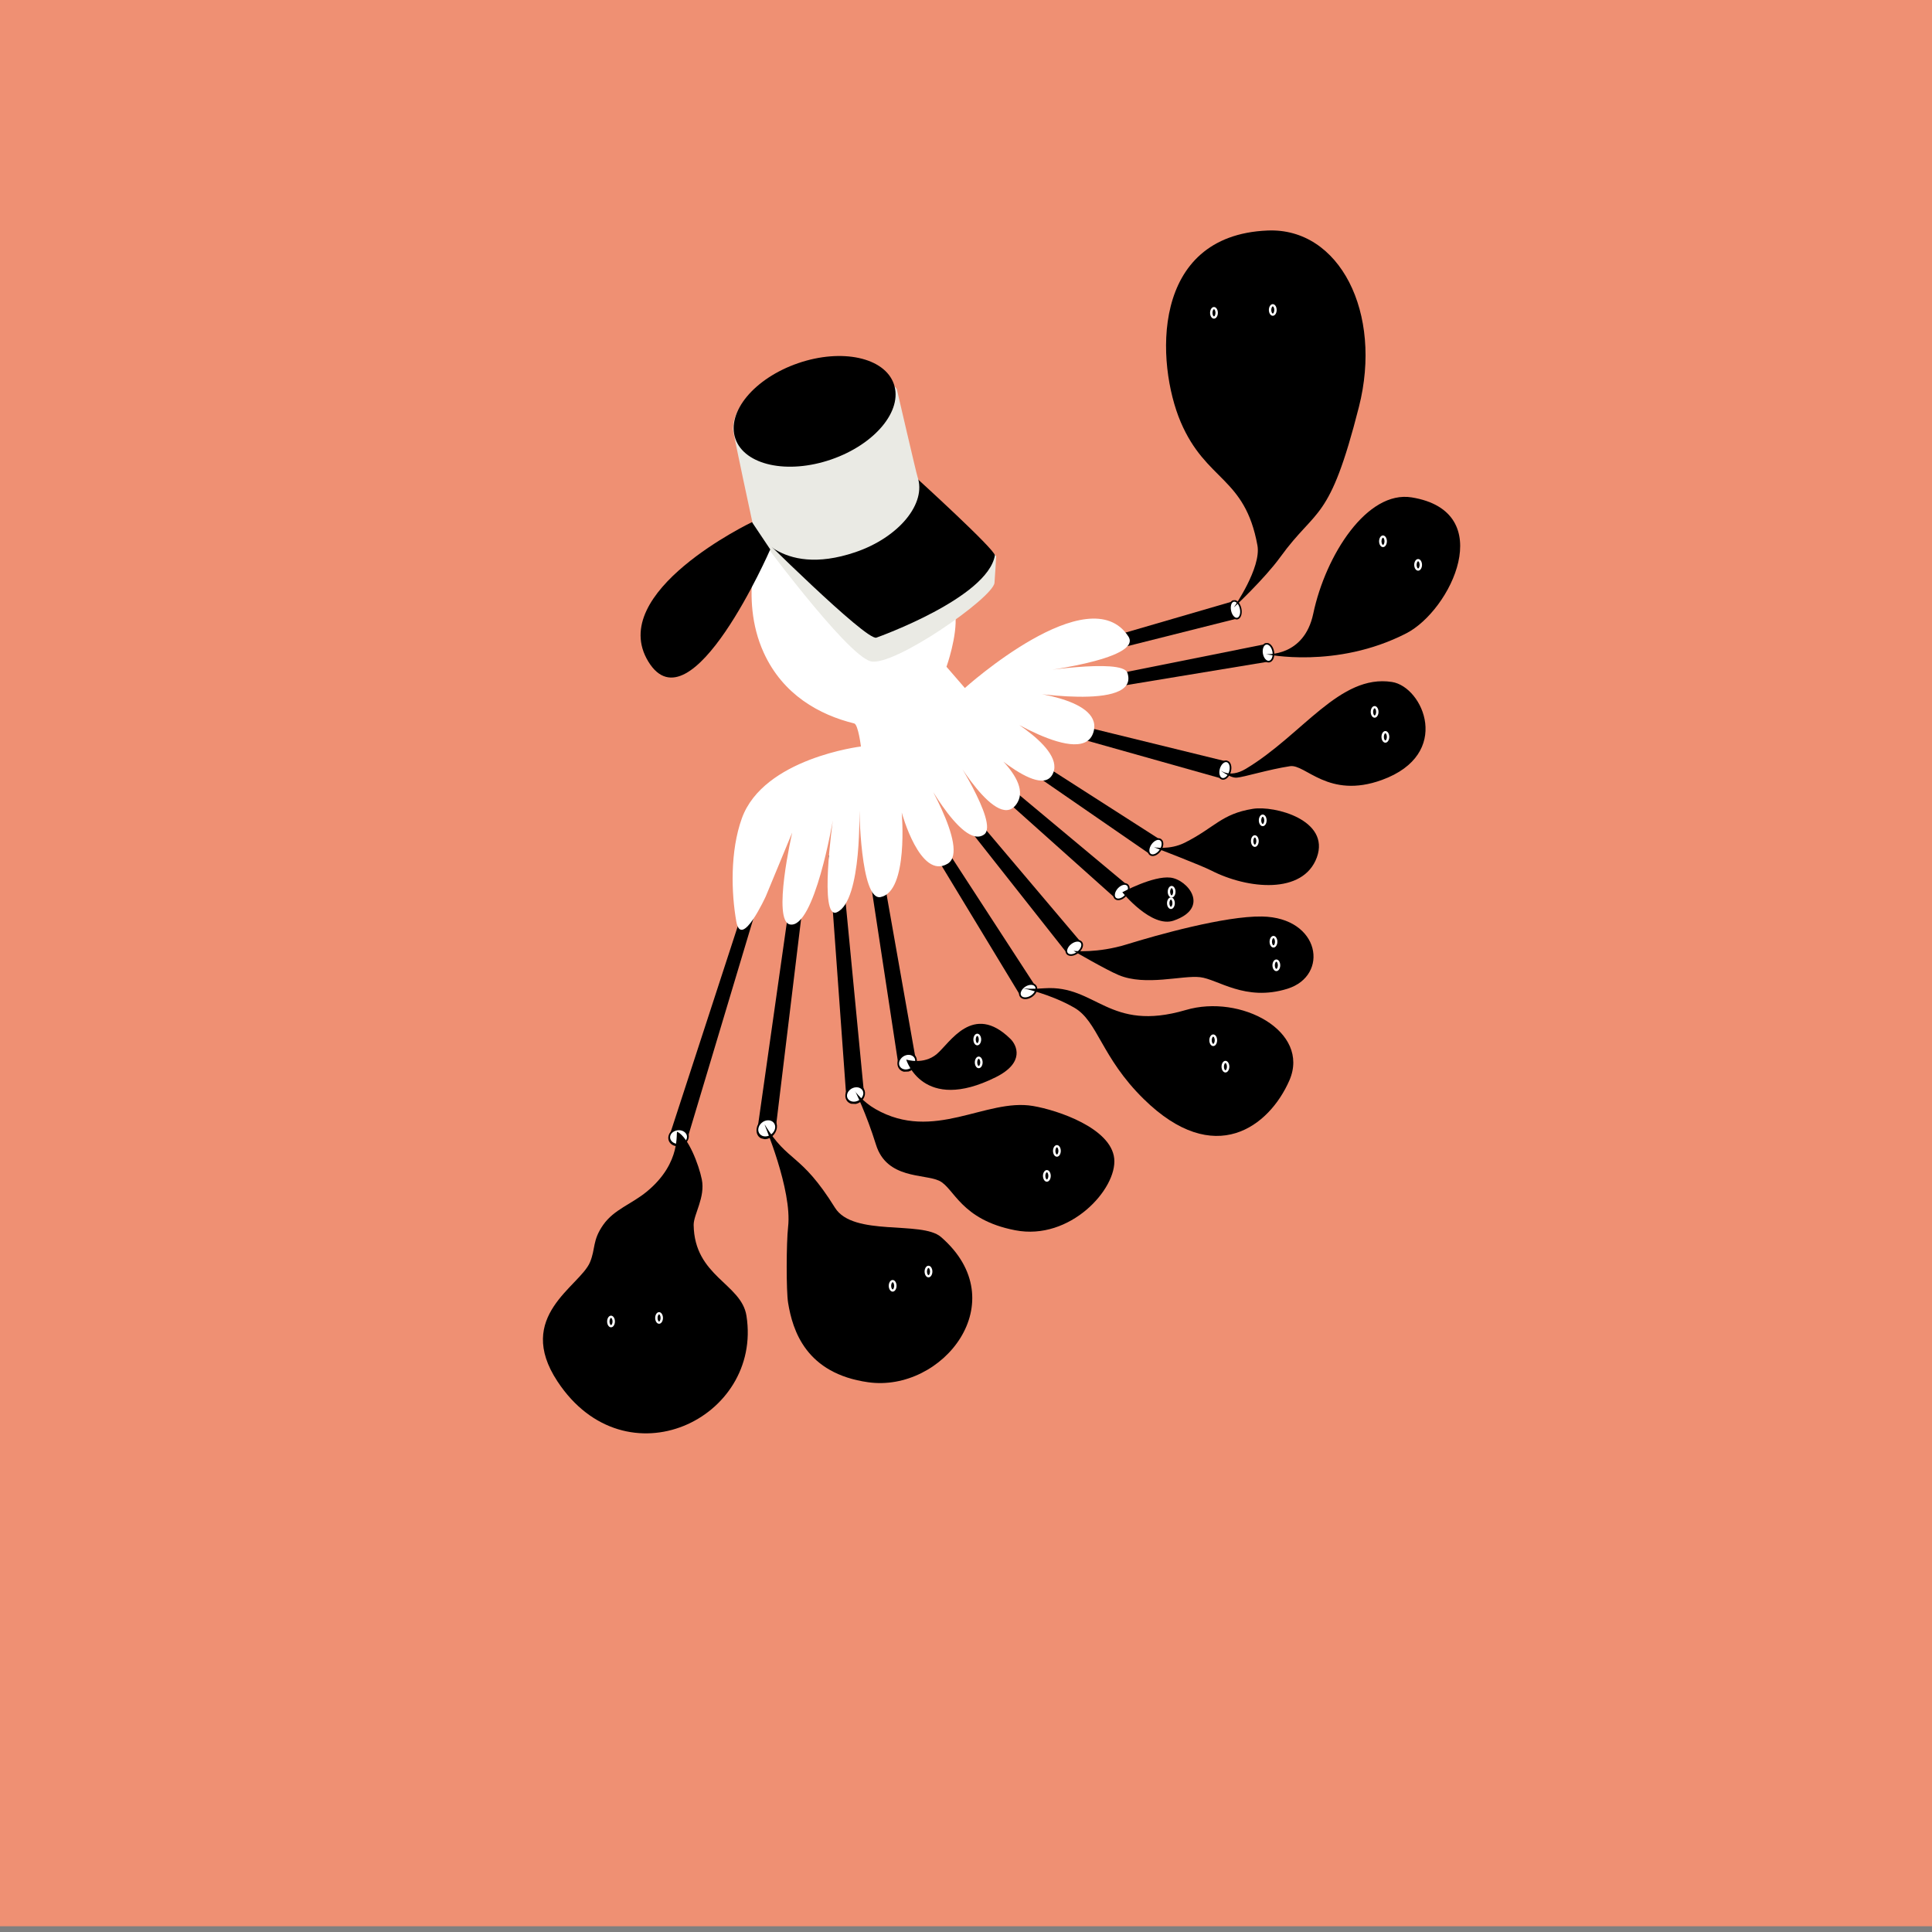
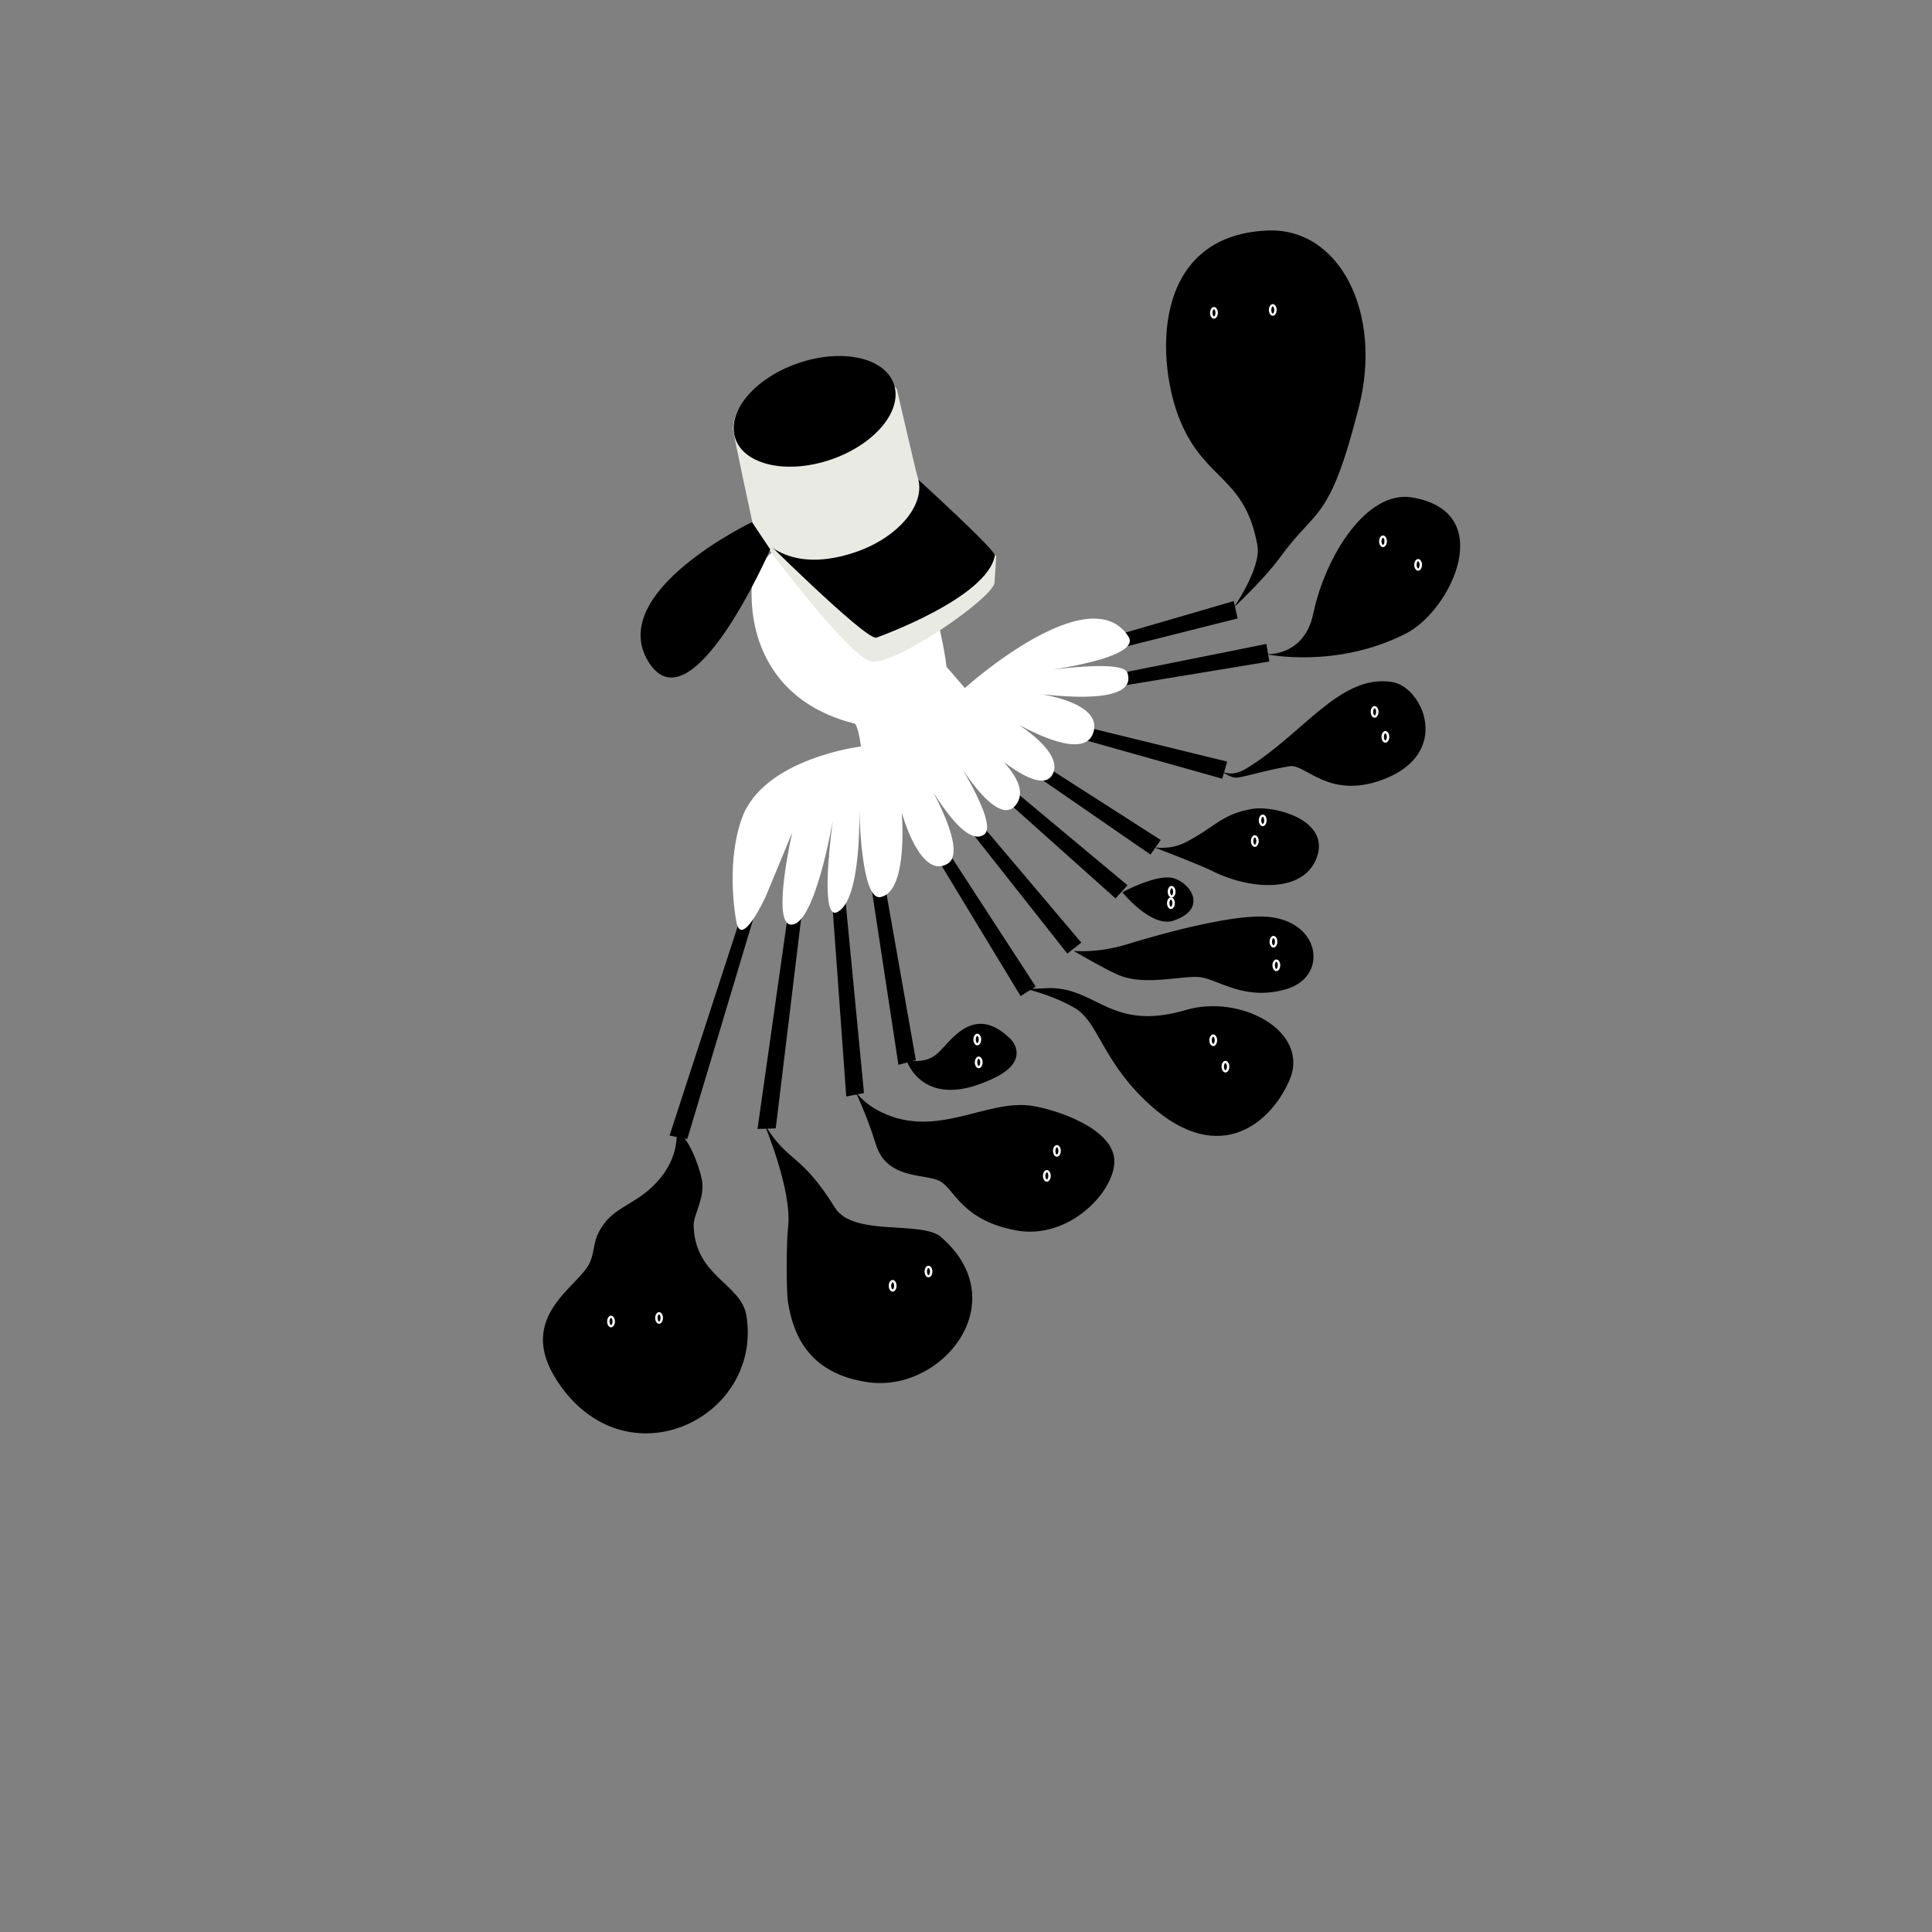
<svg xmlns="http://www.w3.org/2000/svg" xmlns:xlink="http://www.w3.org/1999/xlink" id="Ebene_1" version="1.1" viewBox="0 0 600 600">
  <rect x="0" y="0" width="600" height="600" fill="#808080" stroke="none" />
  <defs>
    <style> .st0, .st1 { fill: none; } .st2 { fill: #eaeae4; } .st3 { stroke-width: .5px; } .st3, .st4, .st5 { fill: #fff; } .st3, .st1 { stroke: #fff; stroke-miterlimit: 10; } .st6 { clip-path: url(#clippath-10); } .st7 { clip-path: url(#clippath-1); } .st8 { clip-path: url(#clippath-3); } .st9 { clip-path: url(#clippath-4); } .st10 { clip-path: url(#clippath-2); } .st11 { clip-path: url(#clippath-7); } .st12 { clip-path: url(#clippath-6); } .st13 { clip-path: url(#clippath-9); } .st14 { clip-path: url(#clippath-8); } .st15 { clip-path: url(#clippath-5); } .st1 { stroke-width: .2px; } .st5 { stroke: #000; stroke-miterlimit: 10; stroke-width: 1px; } .st16 { fill: #ef9073; } .st17 { clip-path: url(#clippath); } </style>
    <symbol id="Neues_Symbol_1" viewBox="0 0 2.42 3.62">
      <path class="st3" d="M1.21.45c.4,0,.72.64.72,1.36s-.32,1.36-.72,1.36-.72-.64-.72-1.36S.81.45,1.21.45M1.21.25C.69.25.25.97.25,1.81s.44,1.56.96,1.56.96-.72.96-1.56S1.73.25,1.21.25h0Z" />
    </symbol>
    <symbol id="rohr" viewBox="0 0 102.49 27.32">
      <g>
        <polygon points="0 7.1 97.8 26.7 99.5 16.2 1.4 0 0 7.1" />
-         <ellipse class="st5" cx="98.52" cy="21.47" rx="5.4" ry="3.4" transform="translate(61.26 115.16) rotate(-80.6)" />
      </g>
    </symbol>
    <clipPath id="clippath">
      <rect class="st0" x="342.45" y="199.71" width="53.5" height="14.14" />
    </clipPath>
    <clipPath id="clippath-1">
      <polygon class="st0" points="324.08 225.35 362.5 262.41 352.61 272.57 314.19 235.51 324.08 225.35" />
    </clipPath>
    <clipPath id="clippath-2">
      <polygon class="st0" points="318.5 235.11 351.95 276.67 340.86 285.51 307.41 243.96 318.5 235.11" />
    </clipPath>
    <clipPath id="clippath-3">
      <polygon class="st0" points="311.5 248.07 337.28 294.73 324.82 301.55 299.05 254.89 311.5 248.07" />
    </clipPath>
    <clipPath id="clippath-4">
      <polygon class="st0" points="335.18 214.71 383.58 237.39 377.53 250.18 329.12 227.51 335.18 214.71" />
    </clipPath>
    <clipPath id="clippath-5">
      <rect class="st0" x="336.74" y="187.94" width="49.38" height="14.14" transform="translate(-12.67 25.56) rotate(-3.98)" />
    </clipPath>
    <clipPath id="clippath-6">
      <polygon class="st0" points="244.55 286.23 212.25 357.11 199.31 351.26 231.61 280.39 244.55 286.23" />
    </clipPath>
    <clipPath id="clippath-7">
      <polygon class="st0" points="261.55 266.87 240.26 354.46 226.45 351.13 247.74 263.55 261.55 266.87" />
    </clipPath>
    <clipPath id="clippath-8">
      <polygon class="st0" points="300.97 255.67 322.93 308.69 309.79 314.08 287.84 261.06 300.97 255.67" />
    </clipPath>
    <clipPath id="clippath-9">
      <rect class="st0" x="269.18" y="255.16" width="14.21" height="77.82" transform="translate(-11.14 10.87) rotate(-2.21)" />
    </clipPath>
    <clipPath id="clippath-10">
      <rect class="st0" x="224.06" y="296.68" width="77.82" height="14.21" transform="translate(-51.18 554.3) rotate(-87.69)" />
    </clipPath>
  </defs>
-   <rect class="st16" x="-2.83" y="-1.78" width="602.83" height="600" />
  <g>
    <g class="st17">
      <use width="102.49" height="27.32" transform="translate(342.45 213.86) scale(.52 -.52)" xlink:href="#rohr" />
    </g>
    <g class="st7">
      <use width="102.49" height="27.32" transform="translate(314.19 235.51) rotate(43.97) scale(.52 -.52) skewX(.27)" xlink:href="#rohr" />
    </g>
    <g class="st10">
      <use width="102.49" height="27.32" transform="translate(307.41 243.96) rotate(51.17) scale(.52 -.52) skewX(.26)" xlink:href="#rohr" />
    </g>
    <g class="st8">
      <use width="102.49" height="27.32" transform="translate(299.05 254.89) rotate(61.09) scale(.52 -.52) skewX(.23)" xlink:href="#rohr" />
    </g>
    <g class="st9">
      <use width="102.49" height="27.32" transform="translate(329.12 227.51) rotate(25.1) scale(.52 -.52) skewX(.21)" xlink:href="#rohr" />
    </g>
    <g class="st15">
      <use width="102.49" height="27.32" transform="translate(337.29 203.78) rotate(-3.98) scale(.48 -.52) skewX(-.04)" xlink:href="#rohr" />
    </g>
    <g class="st12">
      <use width="102.49" height="27.32" transform="translate(231.61 280.39) rotate(114.5) scale(.76 -.52) skewX(-.14)" xlink:href="#rohr" />
    </g>
    <g class="st11">
      <use width="102.49" height="27.32" transform="translate(247.74 263.55) rotate(103.66) scale(.88 -.52) skewX(-.07)" xlink:href="#rohr" />
    </g>
    <g class="st14">
      <use width="102.49" height="27.32" transform="translate(287.84 261.06) rotate(67.5) scale(.56 -.52) skewX(.18)" xlink:href="#rohr" />
    </g>
    <g class="st13">
      <use width="102.49" height="27.32" transform="translate(267.68 255.46) rotate(87.79) scale(.76 -.52) skewX(.01)" xlink:href="#rohr" />
    </g>
    <g class="st6">
      <use width="102.49" height="27.32" transform="translate(257.44 264.63) rotate(92.31) scale(.76 -.52) skewX(-.01)" xlink:href="#rohr" />
    </g>
-     <path class="st4" d="M236.23,166.59s-6.95,18.84.96,36.12c5.99,13.12,17.36,19.32,28.09,21.96,1.25.32,2.09,7.16,2.09,7.16,0,0-30.22,3.64-36.97,22.28-3.7,10.24-3.3,23.28-1.73,32.08,1.57,8.8,9.16-7.84,9.16-7.84l8.2-19.8s-6.35,27.64-.64,28.56c7.56,1.24,13.26-32.36,13.26-32.36,0,0-4.42,31.08,1.25,28.56,7.96-3.52,6.95-32.96,6.95-32.96,0,0,.32,29.52,6.63,28.24,8.72-1.72,6.56-26.26,6.56-26.26,0,0,5.7,21.06,14.26,15.9,7.27-4.4-9.16-30.44-9.16-30.44,0,0,13.42,26.52,20.5,21.36,4.74-3.44-10.73-26.68-10.73-26.68,0,0,15.15,27.32,21.14,16.64,4.58-8.16-13.87-20.72-13.87-20.72,0,0,21.14,21.04,24.92,11.6,3.5-8.68-19.89-20.4-19.89-20.4,0,0,29.74,20.16,32.51,7.24,2.21-10.36-23.35-12.24-23.35-12.24,0,0,37.86,6.64,33.76-5.64-1.57-4.72-30.3,0-30.3,0,0,0,35.41-3.96,30.58-11.32-12.22-18.68-50.76,16.04-50.76,16.04l-5.71-6.6s3.42-9.56,2.77-16.16c-.64-6.6-4.86-25.28-7.84-29.36-11.65-16-48.59-17.88-52.69,5.04h.04Z" />
+     <path class="st4" d="M236.23,166.59s-6.95,18.84.96,36.12c5.99,13.12,17.36,19.32,28.09,21.96,1.25.32,2.09,7.16,2.09,7.16,0,0-30.22,3.64-36.97,22.28-3.7,10.24-3.3,23.28-1.73,32.08,1.57,8.8,9.16-7.84,9.16-7.84l8.2-19.8s-6.35,27.64-.64,28.56c7.56,1.24,13.26-32.36,13.26-32.36,0,0-4.42,31.08,1.25,28.56,7.96-3.52,6.95-32.96,6.95-32.96,0,0,.32,29.52,6.63,28.24,8.72-1.72,6.56-26.26,6.56-26.26,0,0,5.7,21.06,14.26,15.9,7.27-4.4-9.16-30.44-9.16-30.44,0,0,13.42,26.52,20.5,21.36,4.74-3.44-10.73-26.68-10.73-26.68,0,0,15.15,27.32,21.14,16.64,4.58-8.16-13.87-20.72-13.87-20.72,0,0,21.14,21.04,24.92,11.6,3.5-8.68-19.89-20.4-19.89-20.4,0,0,29.74,20.16,32.51,7.24,2.21-10.36-23.35-12.24-23.35-12.24,0,0,37.86,6.64,33.76-5.64-1.57-4.72-30.3,0-30.3,0,0,0,35.41-3.96,30.58-11.32-12.22-18.68-50.76,16.04-50.76,16.04l-5.71-6.6c-.64-6.6-4.86-25.28-7.84-29.36-11.65-16-48.59-17.88-52.69,5.04h.04Z" />
    <g>
      <path d="M210.35,351.51c-.64-.32,1.65,9.36-9.44,18.52-4.86,4-10.17,5.52-13.58,10.36-3.42,4.88-2.33,7.36-4.1,11.6-3.13,7.52-23.51,16.72-10.09,37.04,21.14,32.04,63.7,11.6,58.68-20.4-1.57-10.04-16.2-12.2-16.4-28.24,0-3.28,3.66-8.56,2.53-14.12-.92-4.56-4.18-13.08-7.56-14.76h-.04Z" />
      <use width="2.42" height="3.62" transform="translate(188.55 408.59)" xlink:href="#Neues_Symbol_1" />
      <use width="2.42" height="3.62" transform="translate(203.47 407.49)" xlink:href="#Neues_Symbol_1" />
    </g>
    <g>
      <path d="M358.32,263.11s4.9.96,9.61-1.4c9.28-4.64,11.37-8.96,21.14-10.52,6.71-1.08,24.11,3.44,19.89,15.08-4.26,11.6-21.46,9.88-32.79,4.08-3.01-1.56-17.8-7.24-17.8-7.24h-.04Z" />
      <path d="M237.48,349.31c-.28-.48,8.6,20.2,7.27,31.72-.56,5-.6,19.92,0,23.56,1.41,8.64,5.55,21.96,24.88,24.68,23.07,3.24,45.82-25,22.59-45.12-5.99-5.16-27.25,0-32.91-9.08-10.73-17.24-14.51-13.8-21.78-25.76h-.04Z" />
      <path d="M265.57,338.95s2.33,3.2,6.31,5.48c18.13,10.36,34.24-3.44,48.91-.96,7.8,1.32,24.27,6.92,25.24,16.32.96,9.4-13.7,25.6-30.74,22.28-17.04-3.28-18.93-13.2-23.67-15.4-4.7-2.16-16.24-.48-19.57-11.16-3.01-9.68-6.47-16.64-6.47-16.64v.08Z" />
      <path d="M281.48,329.07s5.35,1.72,9.44-1.72c4.1-3.44,11.21-16.16,22.87-4.72,1.97,1.92,4.62,7.36-4.58,11.92-22.71,11.32-27.77-5.48-27.77-5.48h.04Z" />
      <path d="M317.81,306.91s1.29.36,6.59,0c16.08-1.08,19.89,13.8,43.85,6.76,17.04-5.04,38.78,6.6,32.19,21.84-6.23,14.28-23.19,27.48-45.25,5.8-13.26-13-14.19-24.16-21.62-28.4-7.39-4.24-15.71-5.96-15.71-5.96l-.04-.04Z" />
      <line class="st1" x1="379.14" y1="294.67" x2="385.45" y2="295.15" />
      <path d="M333.41,295.31s7.39.8,16.56-2.04c9.16-2.84,30.42-8.84,41.96-8.64,18.13.32,20.98,18.36,7.88,22.44-13.1,4.08-21.62-3-27.13-3.6-5.51-.64-16.88,2.84-25.24-.64-3.94-1.64-14.03-7.52-14.03-7.52h0Z" />
      <path d="M348.52,277.11s9.61-5.2,14.99-4.56,12.46,9.4.96,13.36c-6.87,2.36-15.91-8.8-15.91-8.8h-.04Z" />
      <path d="M378.66,238.95s2.97,2.96,8.2-.16c17.64-10.56,29.18-29.52,45.41-27,9.69,1.48,18.93,22.44-3.13,30.44-16.64,6.04-23.71-5.04-28.53-4.28-6.59,1-14.31,3.4-16.52,3.56s-5.43-2.56-5.43-2.56h0Z" />
      <path d="M383.24,188.55s8.52-12.24,7.27-19.16c-3.9-21.4-15.91-19.8-23.83-38.32-7.68-18.04-9.61-57.96,26.97-59.48,22.39-.96,35.81,25.6,28.37,54.8-9.2,36.2-13.06,30.92-24.43,46.64-4.9,6.76-14.35,15.56-14.35,15.56v-.04Z" />
      <path d="M393.17,203.15s11.82.96,14.67-12.56c3.86-18.28,16.76-38.36,30.58-36.12,26.97,4.4,12.18,35.12-1.73,42.24-21.78,11.16-43.52,6.44-43.52,6.44h0Z" />
      <use width="2.42" height="3.62" transform="translate(276.01 397.51)" xlink:href="#Neues_Symbol_1" />
      <use width="2.42" height="3.62" transform="translate(287.14 393.08)" xlink:href="#Neues_Symbol_1" />
      <use width="2.42" height="3.62" transform="translate(323.9 363.37)" xlink:href="#Neues_Symbol_1" />
      <use width="2.42" height="3.62" transform="translate(327.02 355.61)" xlink:href="#Neues_Symbol_1" />
      <use width="2.42" height="3.62" transform="translate(302.29 321.02)" xlink:href="#Neues_Symbol_1" />
      <use width="2.42" height="3.62" transform="translate(302.74 328.12)" xlink:href="#Neues_Symbol_1" />
      <use width="2.42" height="3.62" transform="translate(375.57 321.25)" xlink:href="#Neues_Symbol_1" />
      <use width="2.42" height="3.62" transform="translate(379.36 329.45)" xlink:href="#Neues_Symbol_1" />
      <use width="2.42" height="3.62" transform="translate(394.28 290.65)" xlink:href="#Neues_Symbol_1" />
      <use width="2.42" height="3.62" transform="translate(362.65 275.13)" xlink:href="#Neues_Symbol_1" />
      <use width="2.42" height="3.62" transform="translate(362.43 278.68)" xlink:href="#Neues_Symbol_1" />
      <use width="2.42" height="3.62" transform="translate(390.94 252.96)" xlink:href="#Neues_Symbol_1" />
      <use width="2.42" height="3.62" transform="translate(388.49 259.39)" xlink:href="#Neues_Symbol_1" />
      <use width="2.42" height="3.62" transform="translate(428.29 166.29)" xlink:href="#Neues_Symbol_1" />
      <use width="2.42" height="3.62" transform="translate(439.2 173.61)" xlink:href="#Neues_Symbol_1" />
      <use width="2.42" height="3.62" transform="translate(375.8 95.34)" xlink:href="#Neues_Symbol_1" />
      <use width="2.42" height="3.62" transform="translate(394.06 94.45)" xlink:href="#Neues_Symbol_1" />
      <use width="2.42" height="3.62" transform="translate(429.03 227.03)" xlink:href="#Neues_Symbol_1" />
      <use width="2.42" height="3.62" transform="translate(425.69 219.27)" xlink:href="#Neues_Symbol_1" />
      <use width="2.42" height="3.62" transform="translate(395.17 297.97)" xlink:href="#Neues_Symbol_1" />
    </g>
    <g>
      <g>
        <path class="st2" d="M234.7,165.19s28.17,38.4,35.77,40.2c7.15,1.68,37.98-19.76,38.38-24.4.12-1.24.52-8.28.52-8.28l-32.71-30.04-41.96,22.48v.04Z" />
        <path d="M234.5,164.75s34.48,34.32,37.66,33.28c.8-.28,34.48-12.36,36.81-25.52.28-1.68-24.8-24.48-24.8-24.48l-49.63,16.76-.04-.04Z" />
        <path class="st2" d="M284.94,148.07c-.32-.88-6.43-27.24-6.43-27.24,0,0-11.17-15.32-30.95-7.64-10.61,4.12-18.45,11.08-19.73,18.08l-.2,1.88c0,1.2,6.39,30.72,6.39,30.72,0,0,7.64,15.72,31.55,7.64,13.62-4.6,22.26-15.2,19.37-23.44h0Z" />
        <ellipse cx="252.98" cy="127.76" rx="26.03" ry="15.81" transform="translate(-27.82 89.41) rotate(-19.02)" />
        <line class="st0" x1="272.12" y1="198.03" x2="272.32" y2="205.35" />
      </g>
      <path d="M233.54,162.15s-45.41,21.68-32.19,43.32c13.26,21.68,37.86-34.84,37.86-34.84l-5.67-8.48Z" />
    </g>
  </g>
</svg>